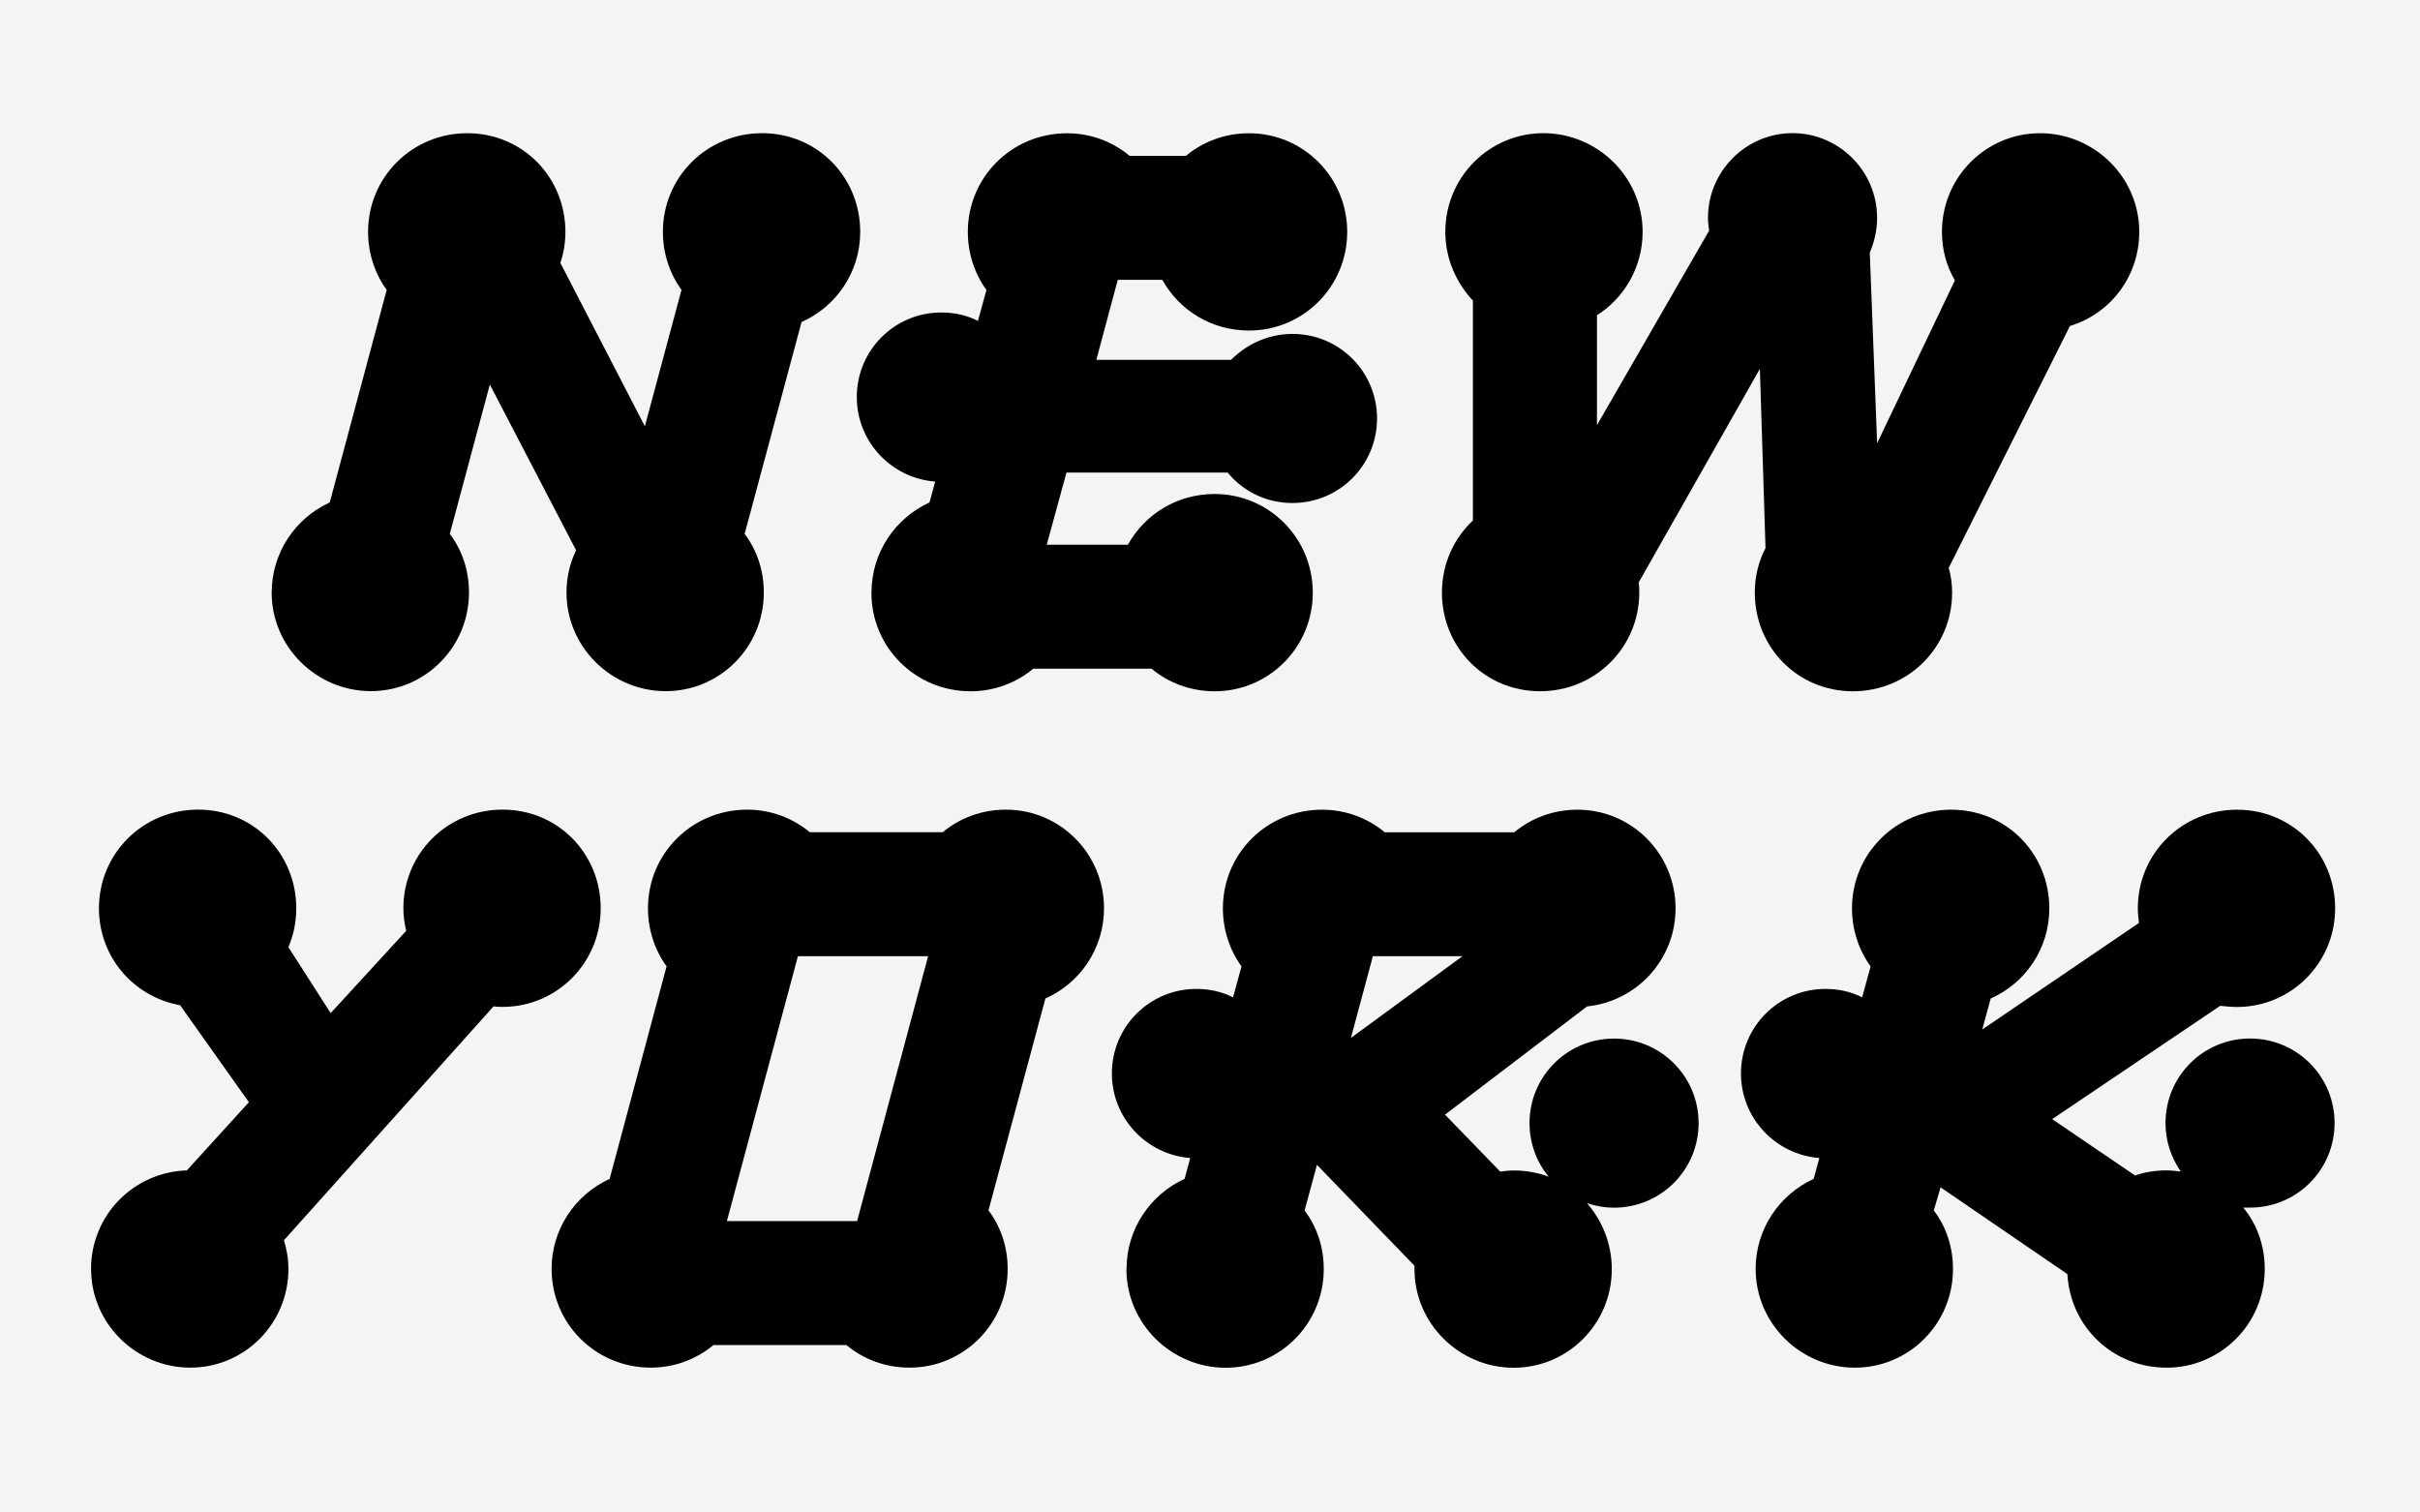
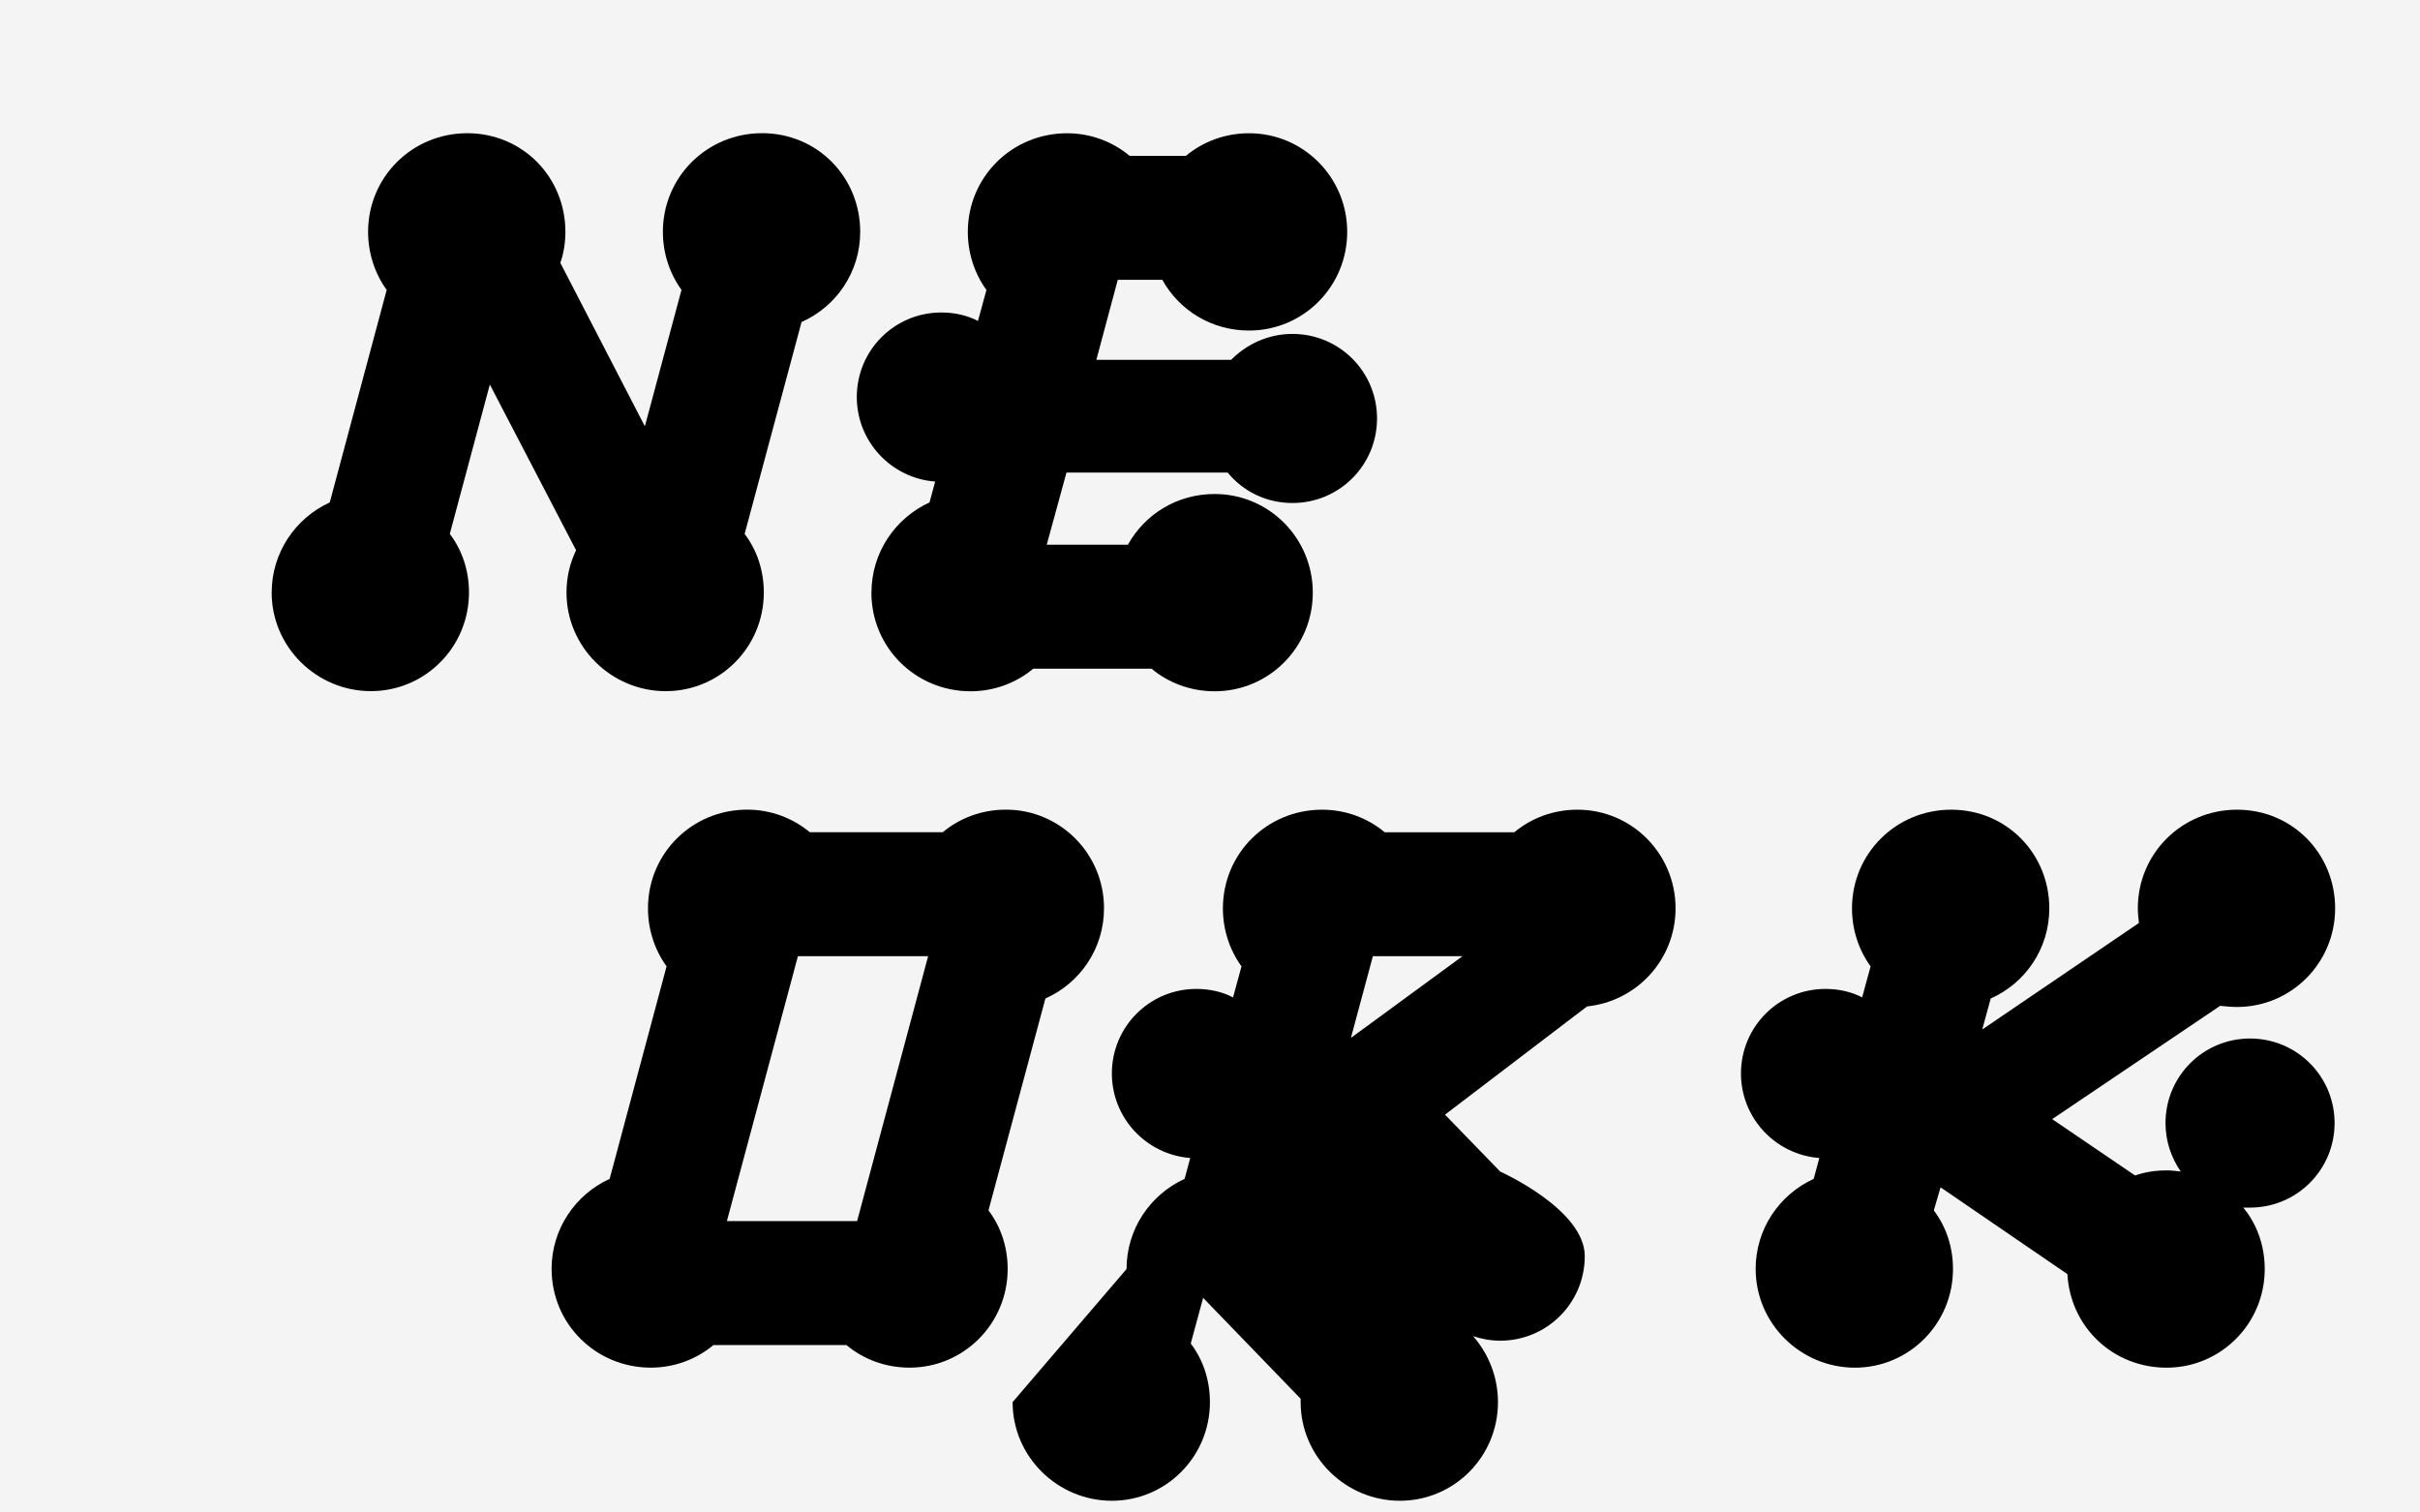
<svg xmlns="http://www.w3.org/2000/svg" id="Ebene_2" data-name="Ebene 2" viewBox="0 0 709 443.12">
  <defs>
    <style>
      .cls-1 {
        fill: #f4f4f4;
      }
    </style>
  </defs>
  <rect class="cls-1" width="709" height="443.12" />
  <g>
    <path d="m79.6,173.62c0-11.73,6.94-21.8,17.01-26.42l16.68-62.26c-3.47-4.79-5.45-10.73-5.45-17.01,0-16.02,12.88-28.9,29.07-28.9s28.74,12.88,28.74,28.9c0,3.14-.5,6.28-1.49,9.08l24.77,47.89,10.73-39.97c-3.47-4.79-5.45-10.73-5.45-17.01,0-16.02,12.88-28.9,29.07-28.9s28.74,12.88,28.74,28.9c0,11.89-7.1,21.96-17.18,26.42l-16.68,62.09c3.63,4.79,5.62,10.73,5.62,17.17,0,16.02-12.88,28.9-28.74,28.9s-29.07-12.88-29.07-28.9c0-4.46.99-8.59,2.81-12.39l-25.27-48.55-11.73,43.76c3.63,4.79,5.62,10.73,5.62,17.17,0,16.02-12.88,28.9-28.74,28.9s-29.07-12.88-29.07-28.9Z" />
    <path d="m255.32,173.62c0-11.73,6.94-21.8,17.01-26.42l1.65-6.11c-12.88-.99-22.96-11.73-22.96-24.77,0-13.71,11.06-24.77,24.77-24.77,3.8,0,7.6.83,10.73,2.48l2.48-9.08c-3.47-4.79-5.45-10.73-5.45-17.01,0-16.02,12.88-28.9,29.07-28.9,6.94,0,13.38,2.48,18.33,6.61h16.51c4.95-4.13,11.39-6.61,18.5-6.61,15.85,0,28.74,12.88,28.74,28.9s-12.88,28.9-28.74,28.9c-11.06,0-20.48-5.95-25.43-14.86h-13.05l-6.28,23.45h39.47c4.62-4.62,10.9-7.6,18-7.6,13.71,0,24.77,11.06,24.77,24.77s-11.07,24.77-24.77,24.77c-7.76,0-14.53-3.47-18.99-8.92h-47.23l-5.78,21.14h23.78c4.96-8.92,14.37-14.86,25.43-14.86,15.85,0,28.74,12.88,28.74,28.9s-12.88,28.9-28.74,28.9c-7.1,0-13.54-2.48-18.5-6.61h-34.68c-4.95,4.13-11.4,6.61-18.33,6.61-16.18,0-29.07-12.88-29.07-28.9Z" />
-     <path d="m549.95,63.8c0,3.63-.83,7.1-2.15,10.24l2.15,55.82,22.79-47.73c-2.48-4.13-3.8-9.08-3.8-14.2,0-16.02,12.88-28.9,28.74-28.9s29.07,12.88,29.07,28.9c0,13.05-8.42,23.95-20.31,27.58l-35.51,70.85c.66,2.31.99,4.79.99,7.27,0,16.02-12.88,28.9-29.07,28.9s-28.74-12.88-28.74-28.9c0-4.79,1.16-9.25,3.14-13.05l-1.65-52.52-35.51,62.59c.17.99.17,1.98.17,2.97,0,16.02-12.88,28.9-29.07,28.9s-28.74-12.88-28.74-28.9c0-8.42,3.47-15.85,9.08-21.14v-64.41c-4.95-5.28-8.09-12.39-8.09-20.15,0-16.02,12.88-28.9,28.74-28.9s29.07,12.88,29.07,28.9c0,10.24-5.29,19.32-13.38,24.44v32.2l32.86-56.98c-.17-1.16-.33-2.48-.33-3.8,0-13.54,11.06-24.77,24.77-24.77s24.77,11.23,24.77,24.77Z" />
-     <path d="m26.67,371.8c0-15.69,12.39-28.41,28.08-28.9l18.17-19.98-20.15-28.41c-13.71-2.48-23.78-14.2-23.78-28.41,0-16.02,12.88-28.9,29.07-28.9s28.74,12.88,28.74,28.9c0,4.13-.83,7.93-2.31,11.4l12.39,19.32,22.13-24.11c-.5-2.15-.83-4.29-.83-6.61,0-16.02,12.88-28.9,29.07-28.9s28.74,12.88,28.74,28.9-12.88,28.9-28.74,28.9c-.83,0-1.82,0-2.64-.17l-61.43,68.54c.83,2.64,1.32,5.45,1.32,8.42,0,16.02-12.88,28.9-28.74,28.9s-29.07-12.88-29.07-28.9Z" />
    <path d="m161.6,371.8c0-11.73,6.94-21.8,17.01-26.42l16.68-62.26c-3.47-4.79-5.45-10.73-5.45-17.01,0-16.02,12.88-28.9,29.07-28.9,6.94,0,13.38,2.48,18.33,6.61h38.97c4.95-4.13,11.39-6.61,18.5-6.61,15.85,0,28.74,12.88,28.74,28.9,0,11.89-7.1,21.96-17.17,26.42l-16.68,62.09c3.63,4.79,5.62,10.73,5.62,17.17,0,16.02-12.88,28.9-28.74,28.9-7.1,0-13.54-2.48-18.5-6.61h-38.97c-4.95,4.13-11.39,6.61-18.33,6.61-16.18,0-29.07-12.88-29.07-28.9Zm89.51-14.04l20.81-77.62h-38.15l-20.81,77.62h38.15Z" />
-     <path d="m330.05,371.8c0-11.73,6.94-21.8,17.01-26.42l1.65-6.11c-12.88-.99-22.96-11.73-22.96-24.77,0-13.71,11.06-24.77,24.77-24.77,3.8,0,7.6.83,10.73,2.48l2.48-9.08c-3.47-4.79-5.45-10.73-5.45-17.01,0-16.02,12.88-28.9,29.07-28.9,6.94,0,13.38,2.48,18.33,6.61h37.98c4.95-4.13,11.39-6.61,18.5-6.61,15.85,0,28.74,12.88,28.74,28.9,0,15.03-11.39,27.25-25.93,28.74l-41.62,31.71,16.18,16.68c1.32-.17,2.64-.33,3.96-.33,3.63,0,7.1.66,10.24,1.82-3.47-4.13-5.62-9.74-5.62-15.69,0-13.71,11.06-24.77,24.77-24.77s24.77,11.07,24.77,24.77-11.07,24.77-24.77,24.77c-2.81,0-5.45-.5-7.93-1.32,4.46,5.12,7.27,11.89,7.27,19.32,0,16.02-12.88,28.9-28.74,28.9s-29.07-12.88-29.07-28.9v-.99l-28.57-29.56-3.63,13.38c3.63,4.79,5.62,10.73,5.62,17.17,0,16.02-12.88,28.9-28.74,28.9s-29.07-12.88-29.07-28.9Zm98.43-91.66h-26.26l-6.44,23.95,32.7-23.95Z" />
+     <path d="m330.05,371.8c0-11.73,6.94-21.8,17.01-26.42l1.65-6.11c-12.88-.99-22.96-11.73-22.96-24.77,0-13.71,11.06-24.77,24.77-24.77,3.8,0,7.6.83,10.73,2.48l2.48-9.08c-3.47-4.79-5.45-10.73-5.45-17.01,0-16.02,12.88-28.9,29.07-28.9,6.94,0,13.38,2.48,18.33,6.61h37.98c4.95-4.13,11.39-6.61,18.5-6.61,15.85,0,28.74,12.88,28.74,28.9,0,15.03-11.39,27.25-25.93,28.74l-41.62,31.71,16.18,16.68s24.77,11.07,24.77,24.77-11.07,24.77-24.77,24.77c-2.81,0-5.45-.5-7.93-1.32,4.46,5.12,7.27,11.89,7.27,19.32,0,16.02-12.88,28.9-28.74,28.9s-29.07-12.88-29.07-28.9v-.99l-28.57-29.56-3.63,13.38c3.63,4.79,5.62,10.73,5.62,17.17,0,16.02-12.88,28.9-28.74,28.9s-29.07-12.88-29.07-28.9Zm98.43-91.66h-26.26l-6.44,23.95,32.7-23.95Z" />
    <path d="m514.36,371.8c0-11.73,6.94-21.8,17.01-26.42l1.65-6.11c-12.88-.99-22.96-11.73-22.96-24.77,0-13.71,11.06-24.77,24.77-24.77,3.8,0,7.6.83,10.73,2.48l2.48-9.08c-3.47-4.79-5.45-10.73-5.45-17.01,0-16.02,12.88-28.9,29.07-28.9s28.74,12.88,28.74,28.9c0,11.89-7.1,21.96-17.17,26.42l-2.48,9.08,45.91-31.21c-.17-1.49-.33-2.81-.33-4.29,0-16.02,12.88-28.9,29.07-28.9s28.74,12.88,28.74,28.9-12.88,28.9-28.74,28.9c-1.65,0-3.3-.17-4.95-.33l-49.21,33.19,24.28,16.51c2.81-.99,5.95-1.49,9.25-1.49,1.32,0,2.81.17,4.13.33-2.81-4.13-4.46-8.92-4.46-14.2,0-13.71,11.06-24.77,24.77-24.77s24.77,11.07,24.77,24.77-11.07,24.77-24.77,24.77h-1.98c3.96,4.79,6.28,11.07,6.28,18,0,16.02-12.88,28.9-28.74,28.9s-28.24-12.06-29.07-27.41l-37.16-25.43-1.98,6.77c3.63,4.79,5.62,10.73,5.62,17.17,0,16.02-12.88,28.9-28.74,28.9s-29.07-12.88-29.07-28.9Z" />
  </g>
</svg>